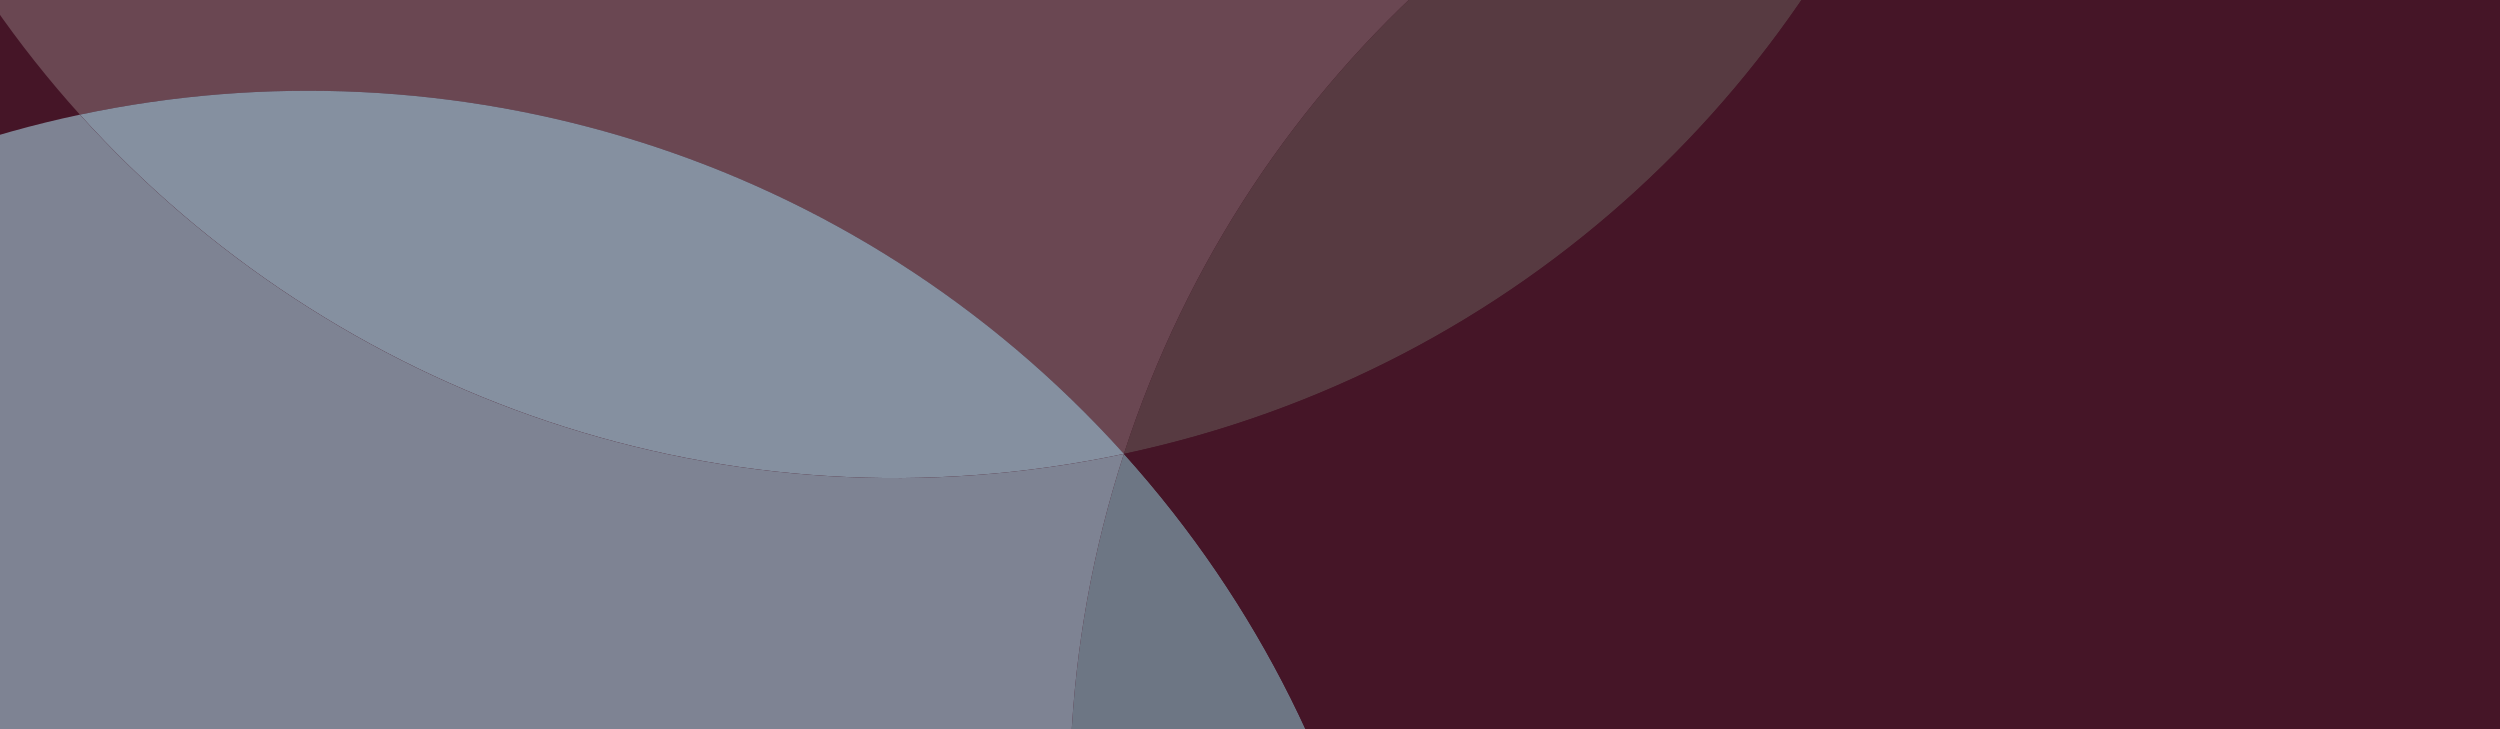
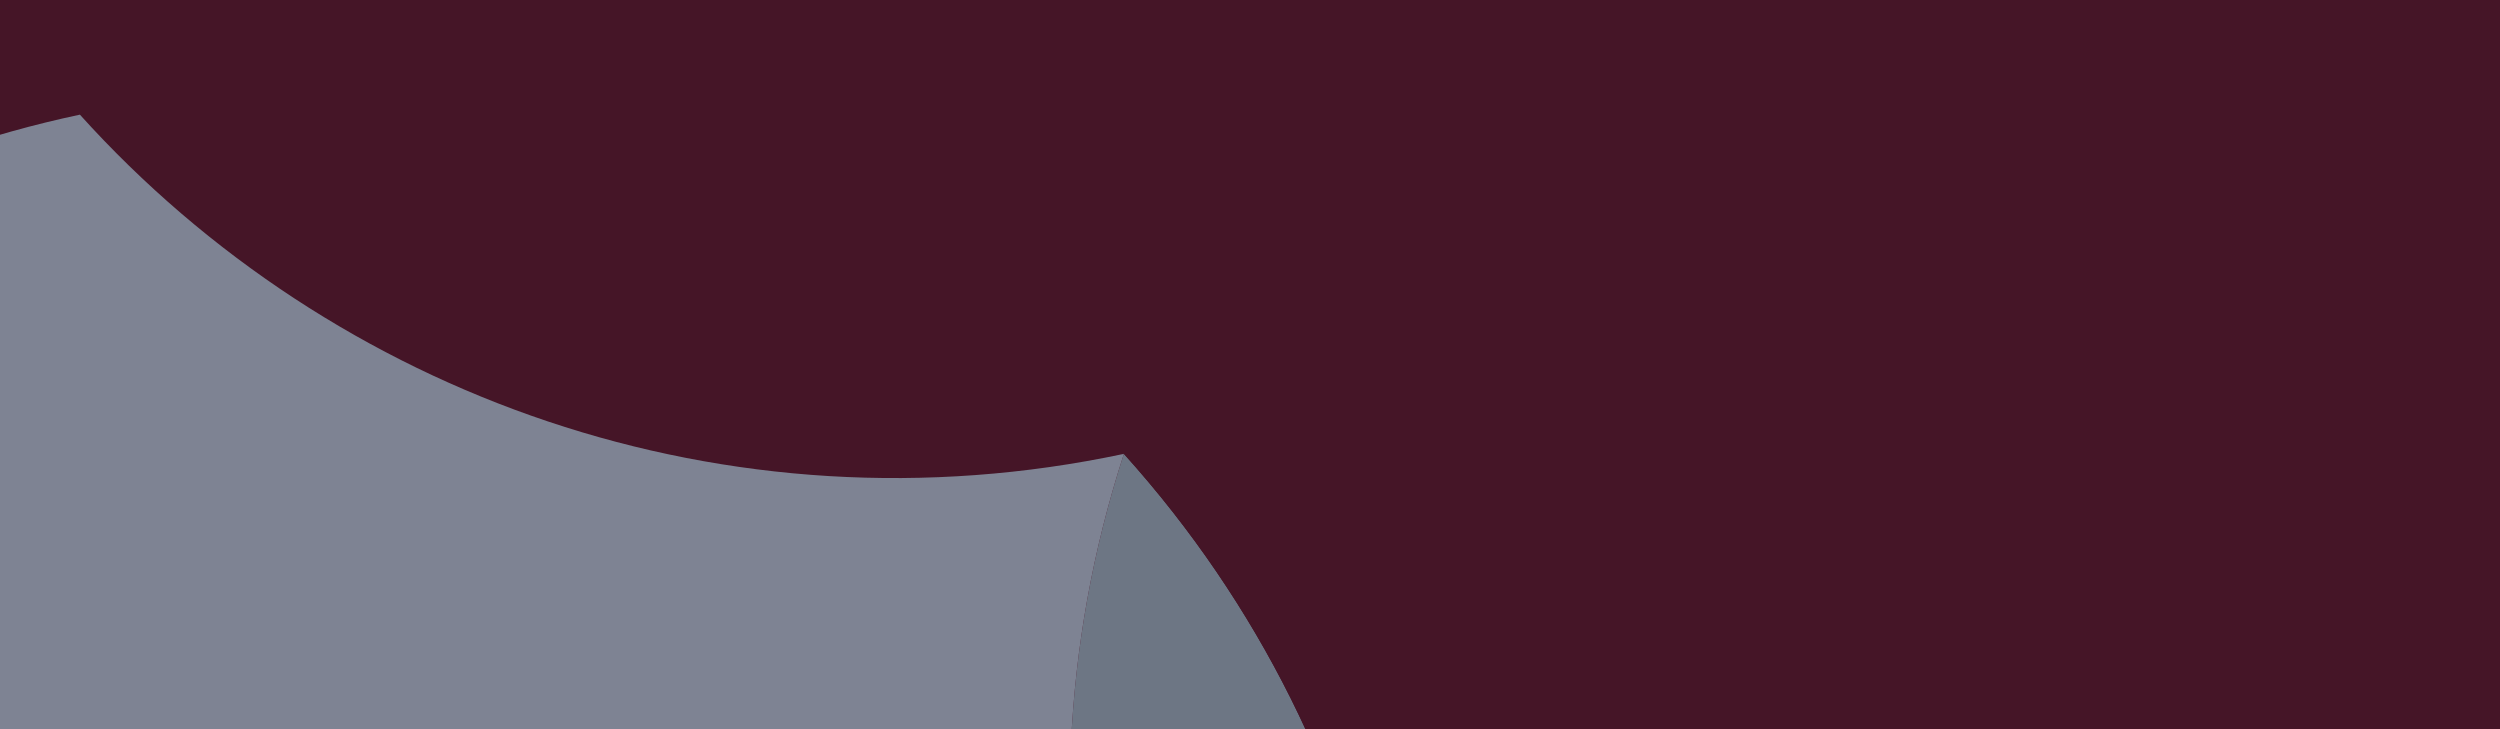
<svg xmlns="http://www.w3.org/2000/svg" id="Ebene_1" viewBox="0 0 1920 560">
  <defs>
    <clipPath id="clippath">
      <rect width="1920" height="560" style="fill:none;" />
    </clipPath>
    <clipPath id="clippath-1">
      <rect x="-312.824" y="-1476.39" width="2001.334" height="2000.502" style="fill:none;" />
    </clipPath>
    <clipPath id="clippath-2">
-       <rect x="774.354" y="-216.478" width="803.886" height="565.367" style="fill:none;" />
-     </clipPath>
+       </clipPath>
    <clipPath id="clippath-3">
      <rect x="60.657" y="-195.242" width="803.742" height="826.661" style="fill:none;" />
    </clipPath>
    <clipPath id="clippath-4">
      <rect x="549.155" y="347.333" width="803.745" height="826.661" style="fill:none;" />
    </clipPath>
    <clipPath id="clippath-5">
      <rect x="-954.198" y="-278.995" width="2382.508" height="2382.595" style="fill:none;" />
    </clipPath>
    <clipPath id="clippath-6">
      <rect x="601.735" y="-454.01" width="2126.135" height="2125.43" style="fill:none;" />
    </clipPath>
  </defs>
  <rect width="1920" height="560" style="fill:#451527;" />
  <g style="clip-path:url(#clippath);">
    <g style="isolation:isolate;">
      <g style="clip-path:url(#clippath-1);">
-         <path d="m1489.647-215.535c44.337-136.135,54.565-285.398,22.657-435.513-96.777-455.298-544.322-745.937-999.62-649.161C57.386-1203.432-233.253-755.887-136.477-300.589-104.569-150.474-34.515-18.275,61.361,88.057c284.752-60.32,593.012,28.652,801.782,260.515,96.414-296.731,341.835-503.392,626.504-564.107" style="fill:#6a4752;" />
-       </g>
+         </g>
    </g>
    <g style="isolation:isolate;">
      <g style="clip-path:url(#clippath-2);">
        <path d="m1489.614-215.528c-284.669,60.715-530.09,267.376-626.504,564.107,305.184-64.869,536.366-287.344,626.504-564.107" style="fill:#573a41;" />
      </g>
    </g>
    <g style="isolation:isolate;">
      <g style="clip-path:url(#clippath-3);">
-         <path d="m863.176,348.565C654.406,116.703,346.146,27.73,61.393,88.05c194.915,216.173,496.6,325.384,801.783,260.515" style="fill:#8590a0;" />
-       </g>
+         </g>
    </g>
    <g style="isolation:isolate;">
      <g style="clip-path:url(#clippath-4);">
        <path d="m1038.422,1173.193c89.754-276.888,33.491-592.759-175.279-824.621-96.414,296.731-19.336,608.178,175.279,824.621" style="fill:#6d7684;" />
      </g>
    </g>
    <g style="isolation:isolate;">
      <g style="clip-path:url(#clippath-5);">
        <path d="m-327.134,286.192c-345.911,311.46-373.84,844.365-62.38,1190.277,311.46,345.911,844.365,373.839,1190.277,62.379,114.049-102.69,193.51-229.458,237.659-365.655-194.615-216.443-271.693-527.89-175.279-824.621C557.959,413.44,256.275,304.23,61.36,88.057c-140.065,29.67-274.445,95.445-388.494,198.135" style="fill:#7e8393;" />
      </g>
    </g>
    <g style="isolation:isolate;">
      <g style="clip-path:url(#clippath-6);">
        <path d="m1925.143-192.544c-145.957-47.424-295.472-52.855-435.496-22.991-90.138,276.763-321.32,499.238-626.504,564.107,208.77,231.862,265.033,547.734,175.279,824.621,95.728,106.465,219.88,189.954,365.837,237.379,442.688,143.837,918.161-98.428,1062-541.116,143.838-442.689-98.428-918.162-541.116-1062" style="fill:#451527;" />
      </g>
    </g>
  </g>
</svg>